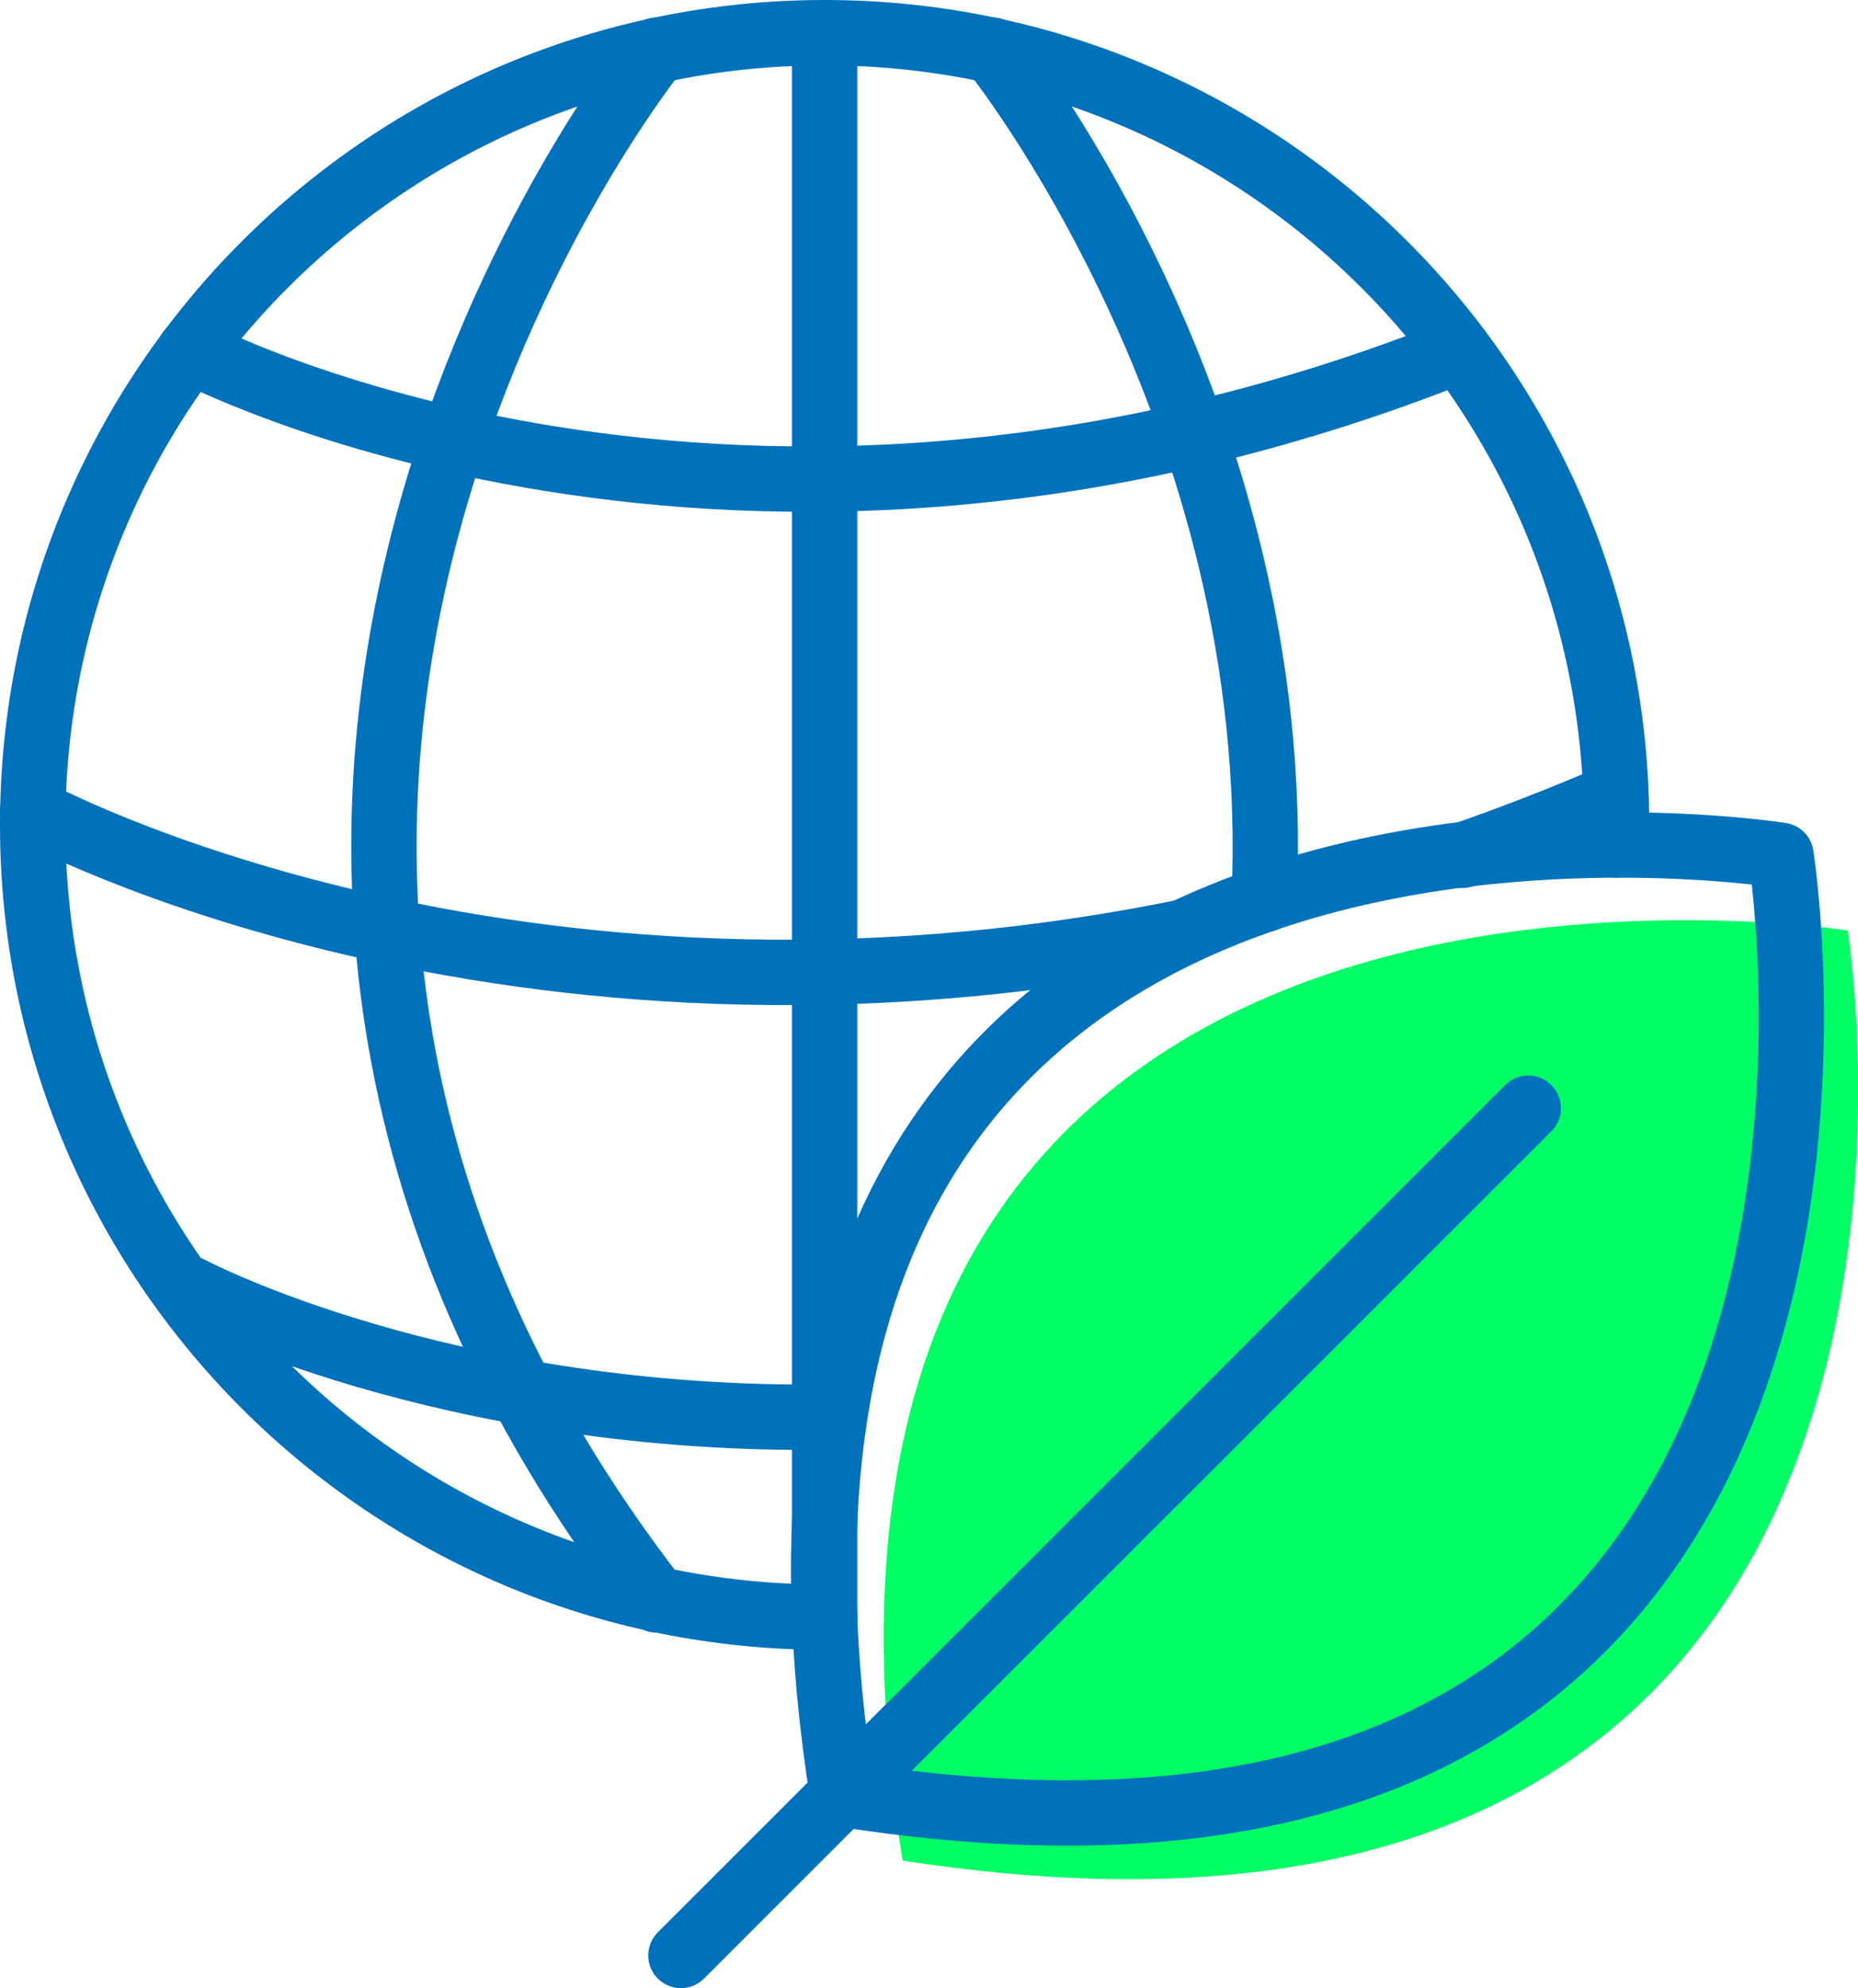
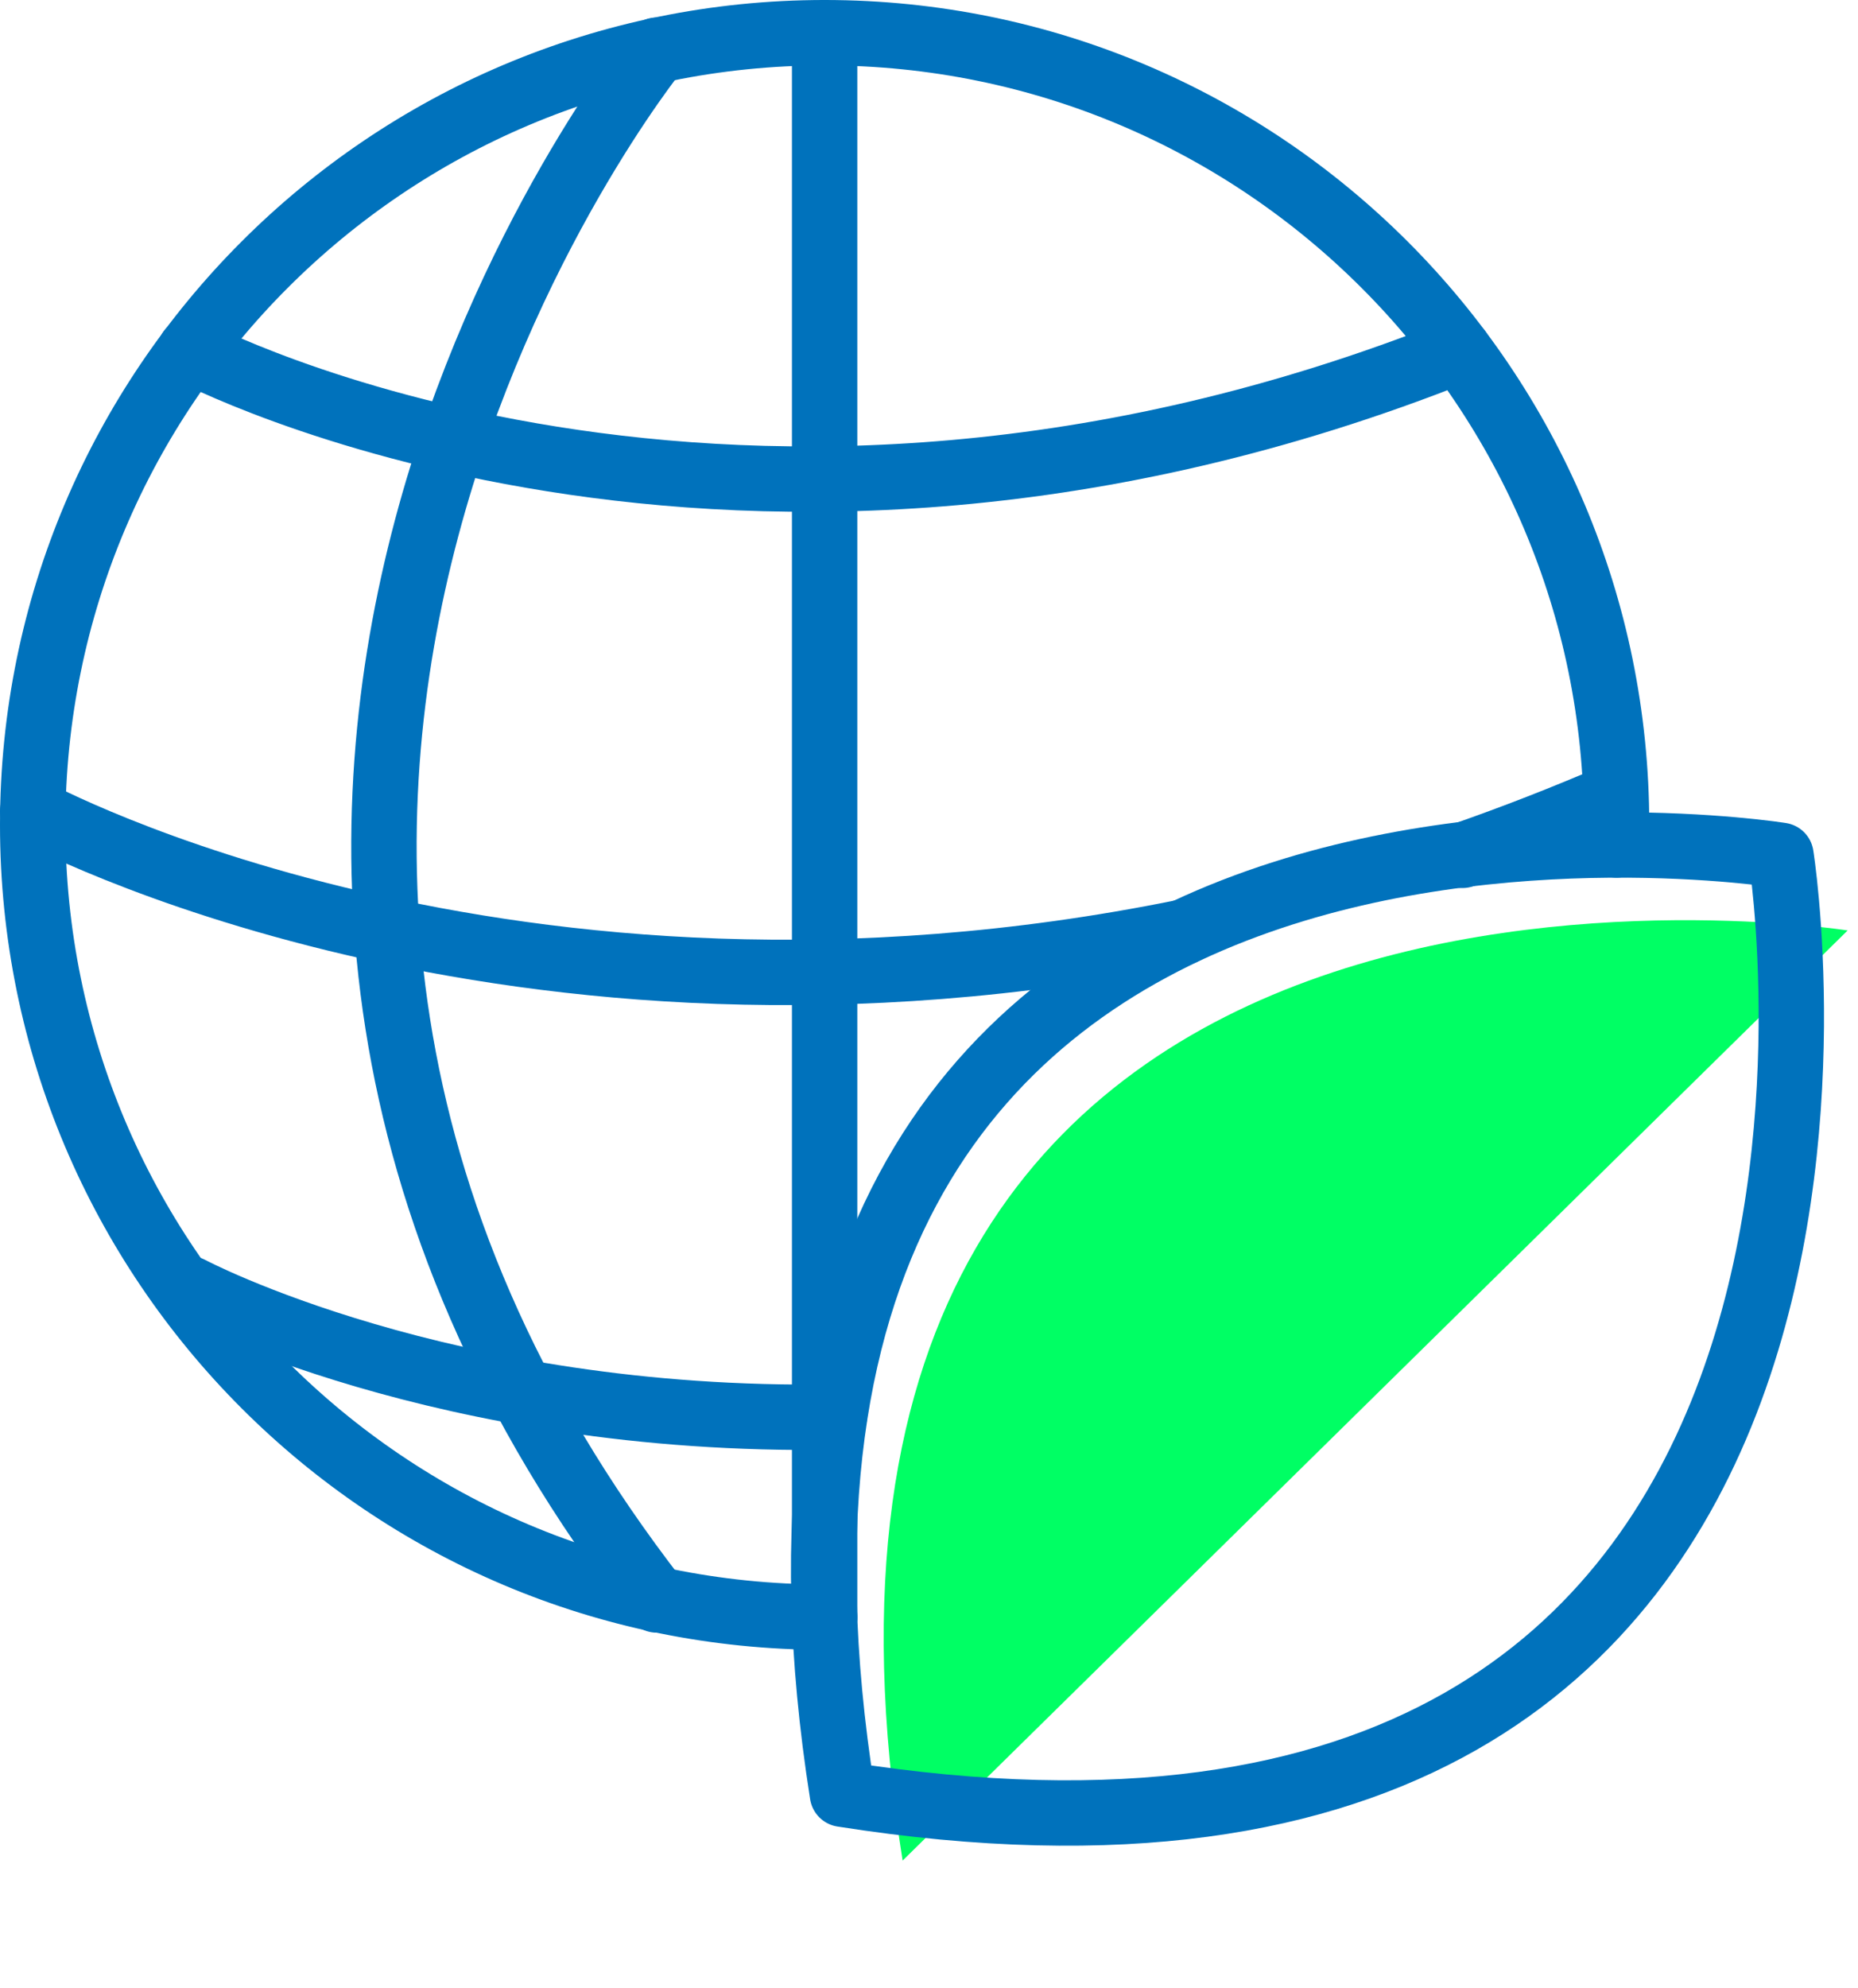
<svg xmlns="http://www.w3.org/2000/svg" id="Capa_2" data-name="Capa 2" viewBox="0 0 57.41 61.41">
  <defs>
    <style>
      .cls-1 {
        fill: #00ff64;
      }

      .cls-2 {
        fill: none;
        stroke: #0072bc;
        stroke-linecap: round;
        stroke-linejoin: round;
        stroke-width: 2.02px;
      }
    </style>
  </defs>
  <g id="_01" data-name="01">
    <g>
-       <path class="cls-1" d="m57.09,28.74s-34.67-5.44-29.2,28.73c34.73,5.38,29.2-28.73,29.2-28.73Z" />
+       <path class="cls-1" d="m57.09,28.74s-34.67-5.44-29.2,28.73Z" />
      <g>
        <g>
          <path class="cls-2" d="m25.48,49.95c-13.52,0-24.47-10.96-24.47-24.47S11.96,1.01,25.48,1.01s24.47,10.96,24.47,24.47c0,.21,0,.42,0,.62" />
          <line class="cls-2" x1="25.48" y1="1.01" x2="25.48" y2="49.95" />
          <g>
            <path class="cls-2" d="m20.29,1.55s-18.96,23.43,0,47.87" />
-             <path class="cls-2" d="m30.67,1.55s9.08,11.23,8.39,26.24" />
          </g>
          <path class="cls-2" d="m45.19,26.42c1.55-.54,3.12-1.15,4.72-1.84" />
          <path class="cls-2" d="m1.01,25.06s14.64,7.98,35.56,3.73" />
          <path class="cls-2" d="m5.87,10.83s16.79,8.93,39.21,0" />
          <path class="cls-2" d="m5.87,39.81s7.82,4.16,19.91,3.96" />
        </g>
        <g>
          <path class="cls-2" d="m55.03,26.42s-34.43-5.49-29,29c34.49,5.43,29-29,29-29Z" />
-           <line class="cls-2" x1="47.22" y1="34.23" x2="21.04" y2="60.4" />
        </g>
      </g>
    </g>
  </g>
</svg>